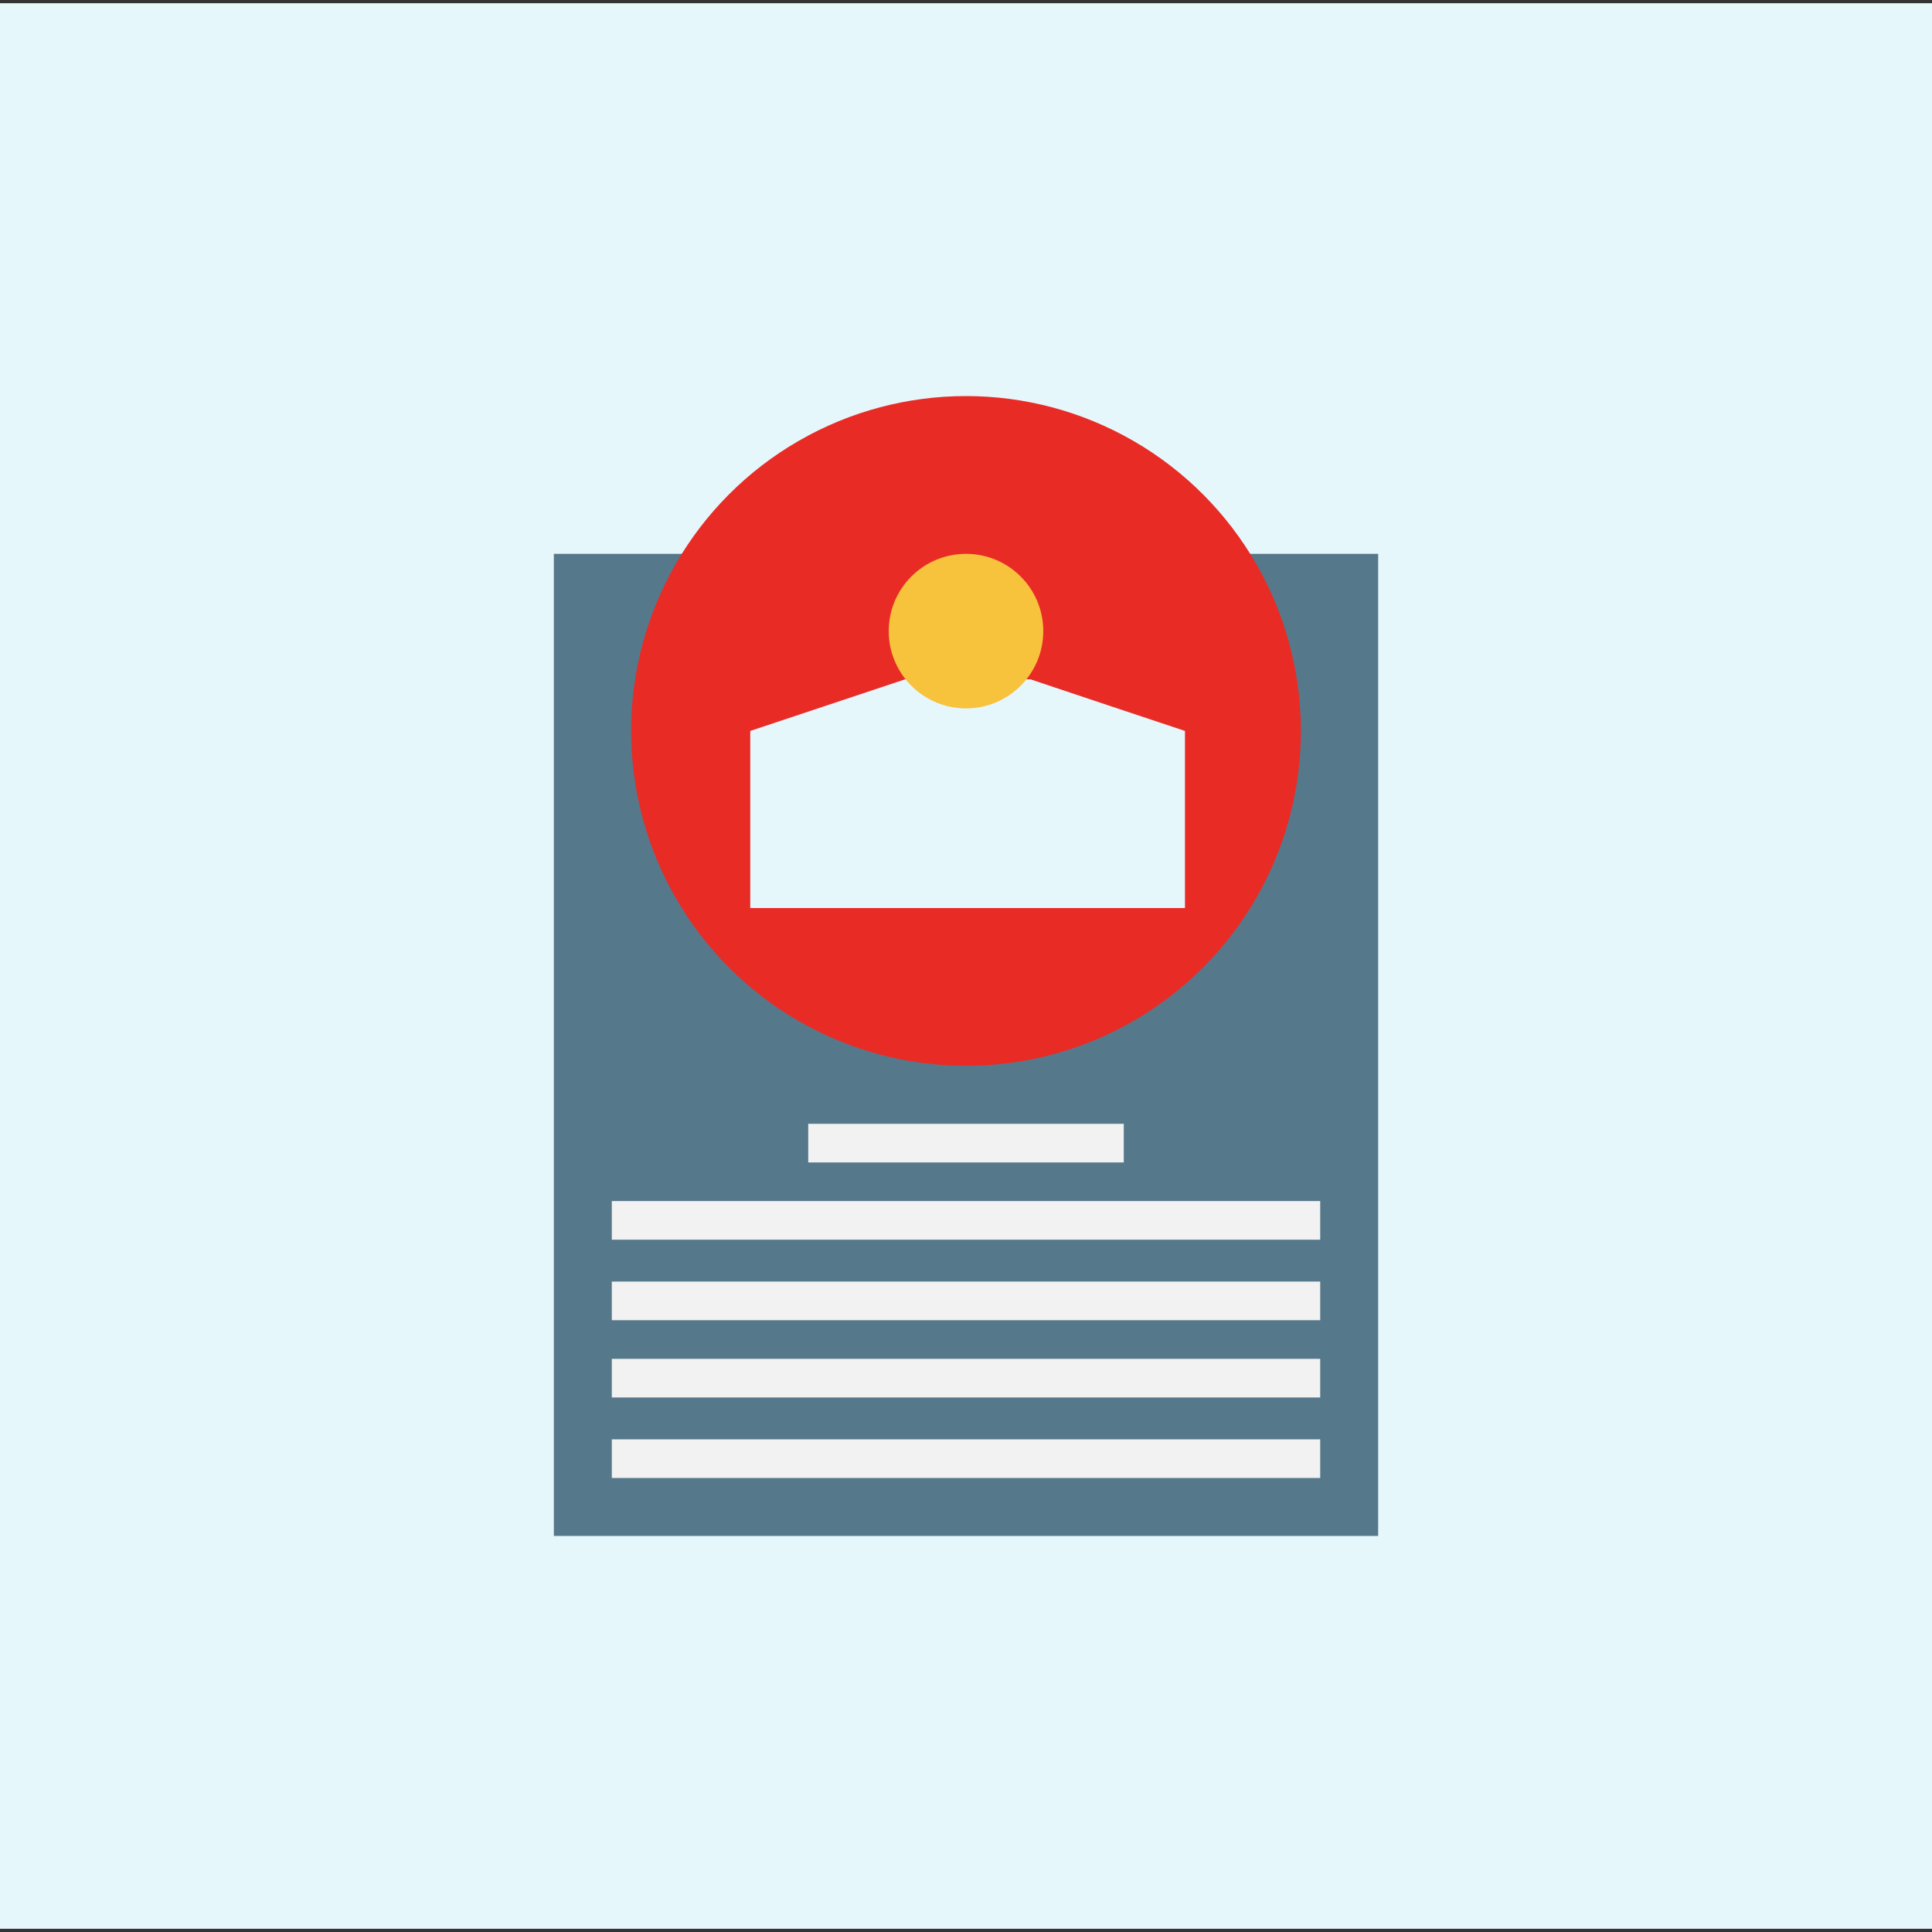
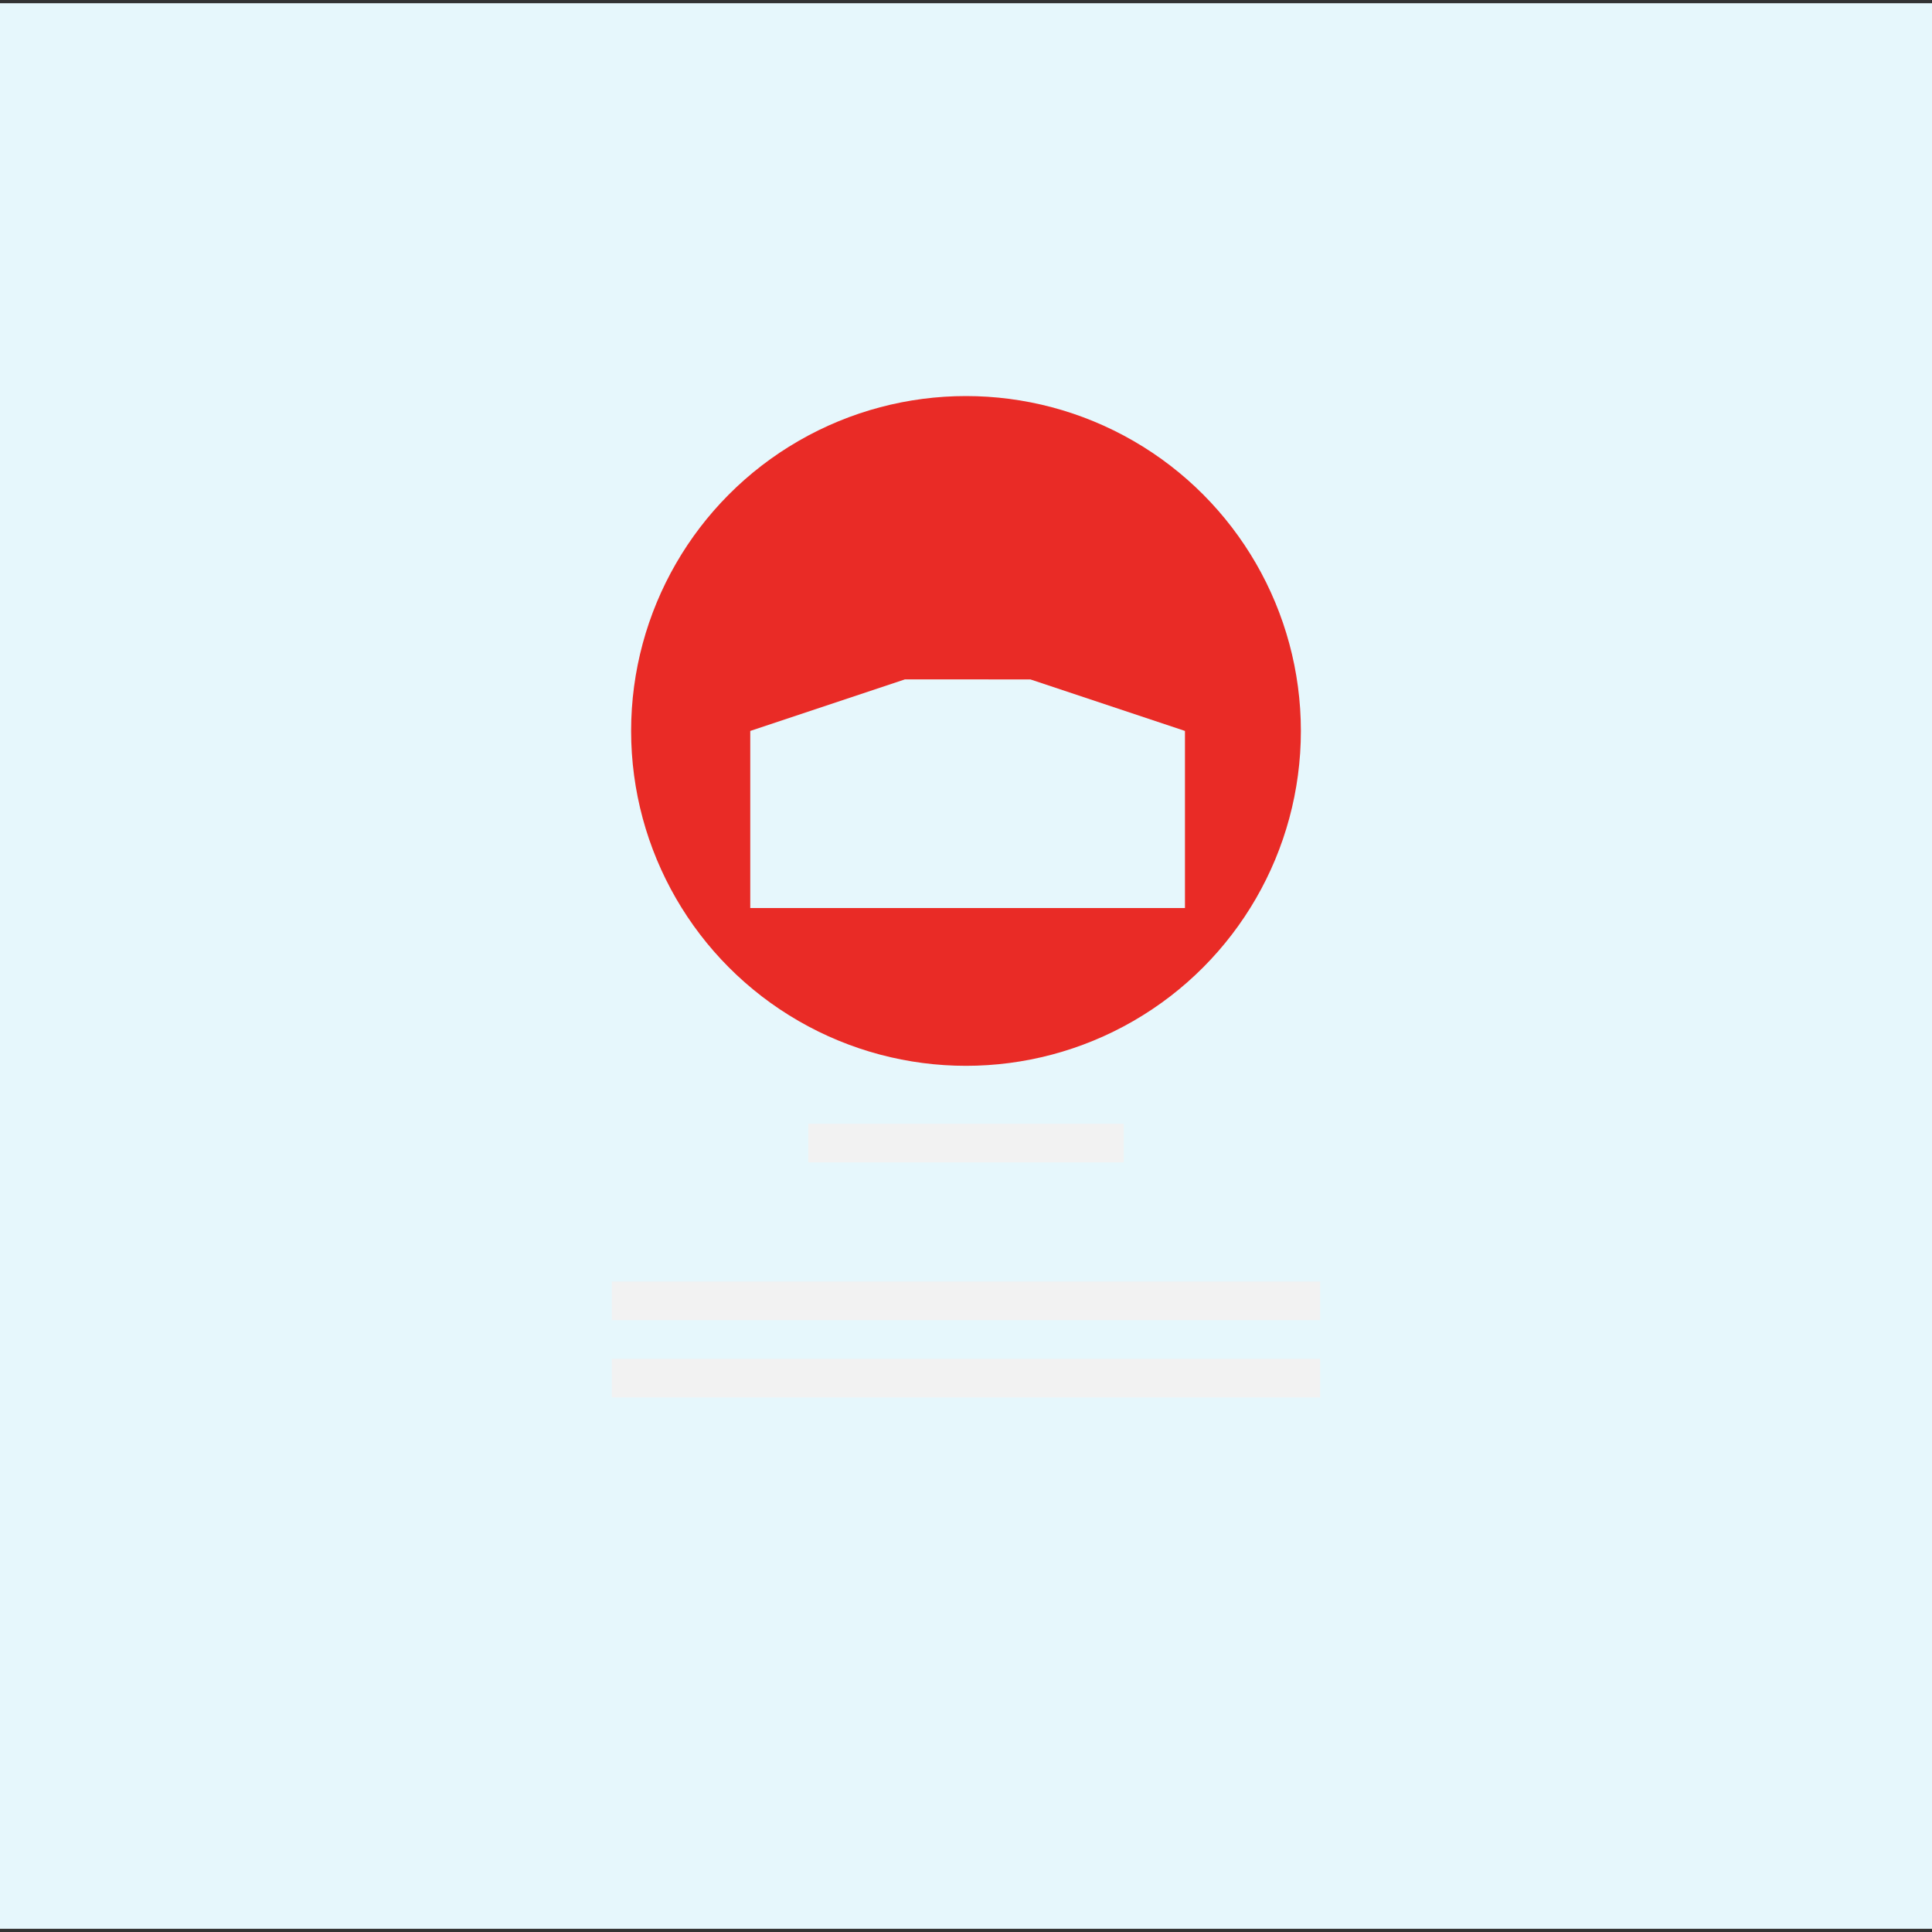
<svg xmlns="http://www.w3.org/2000/svg" version="1.1" id="Layer_1" x="0px" y="0px" width="60px" height="60px" viewBox="0 0 60 60" style="enable-background:new 0 0 60 60;" xml:space="preserve">
  <rect x="0" y="0" width="60" height="60" fill="#333333" stroke="none" />
  <style type="text/css">
	.st0{fill:#E6F7FC;}
	.st1{fill:#56788B;}
	.st2{fill:#E92B26;}
	.st3{fill:#F7C23C;}
	.st4{fill:#F2F2F2;}
</style>
  <rect y="0.1" class="st0" width="60" height="59.8" />
-   <path class="st1" d="M38.8,17.2h4v30.5H17.2V17.2h4" />
  <circle class="st2" cx="30" cy="22.7" r="10.4" />
  <path class="st0" d="M32,21.1l4.8,1.6v5.5H23.3v-5.5l4.8-1.6" />
-   <path class="st0" d="M36.7,22.7L32,21.1h-2v7.1h6.7V22.7z" />
-   <circle class="st3" cx="30" cy="19.6" r="2.4" />
  <g>
    <path class="st4" d="M25.1,34.9h9.8v1.2h-9.8C25.1,36.1,25.1,34.9,25.1,34.9z" />
-     <path class="st4" d="M19,37.3h22v1.2H19V37.3z" />
    <path class="st4" d="M19,39.8h22V41H19V39.8z" />
    <path class="st4" d="M19,42.2h22v1.2H19V42.2z" />
-     <path class="st4" d="M19,44.7h22v1.2H19V44.7z" />
  </g>
</svg>